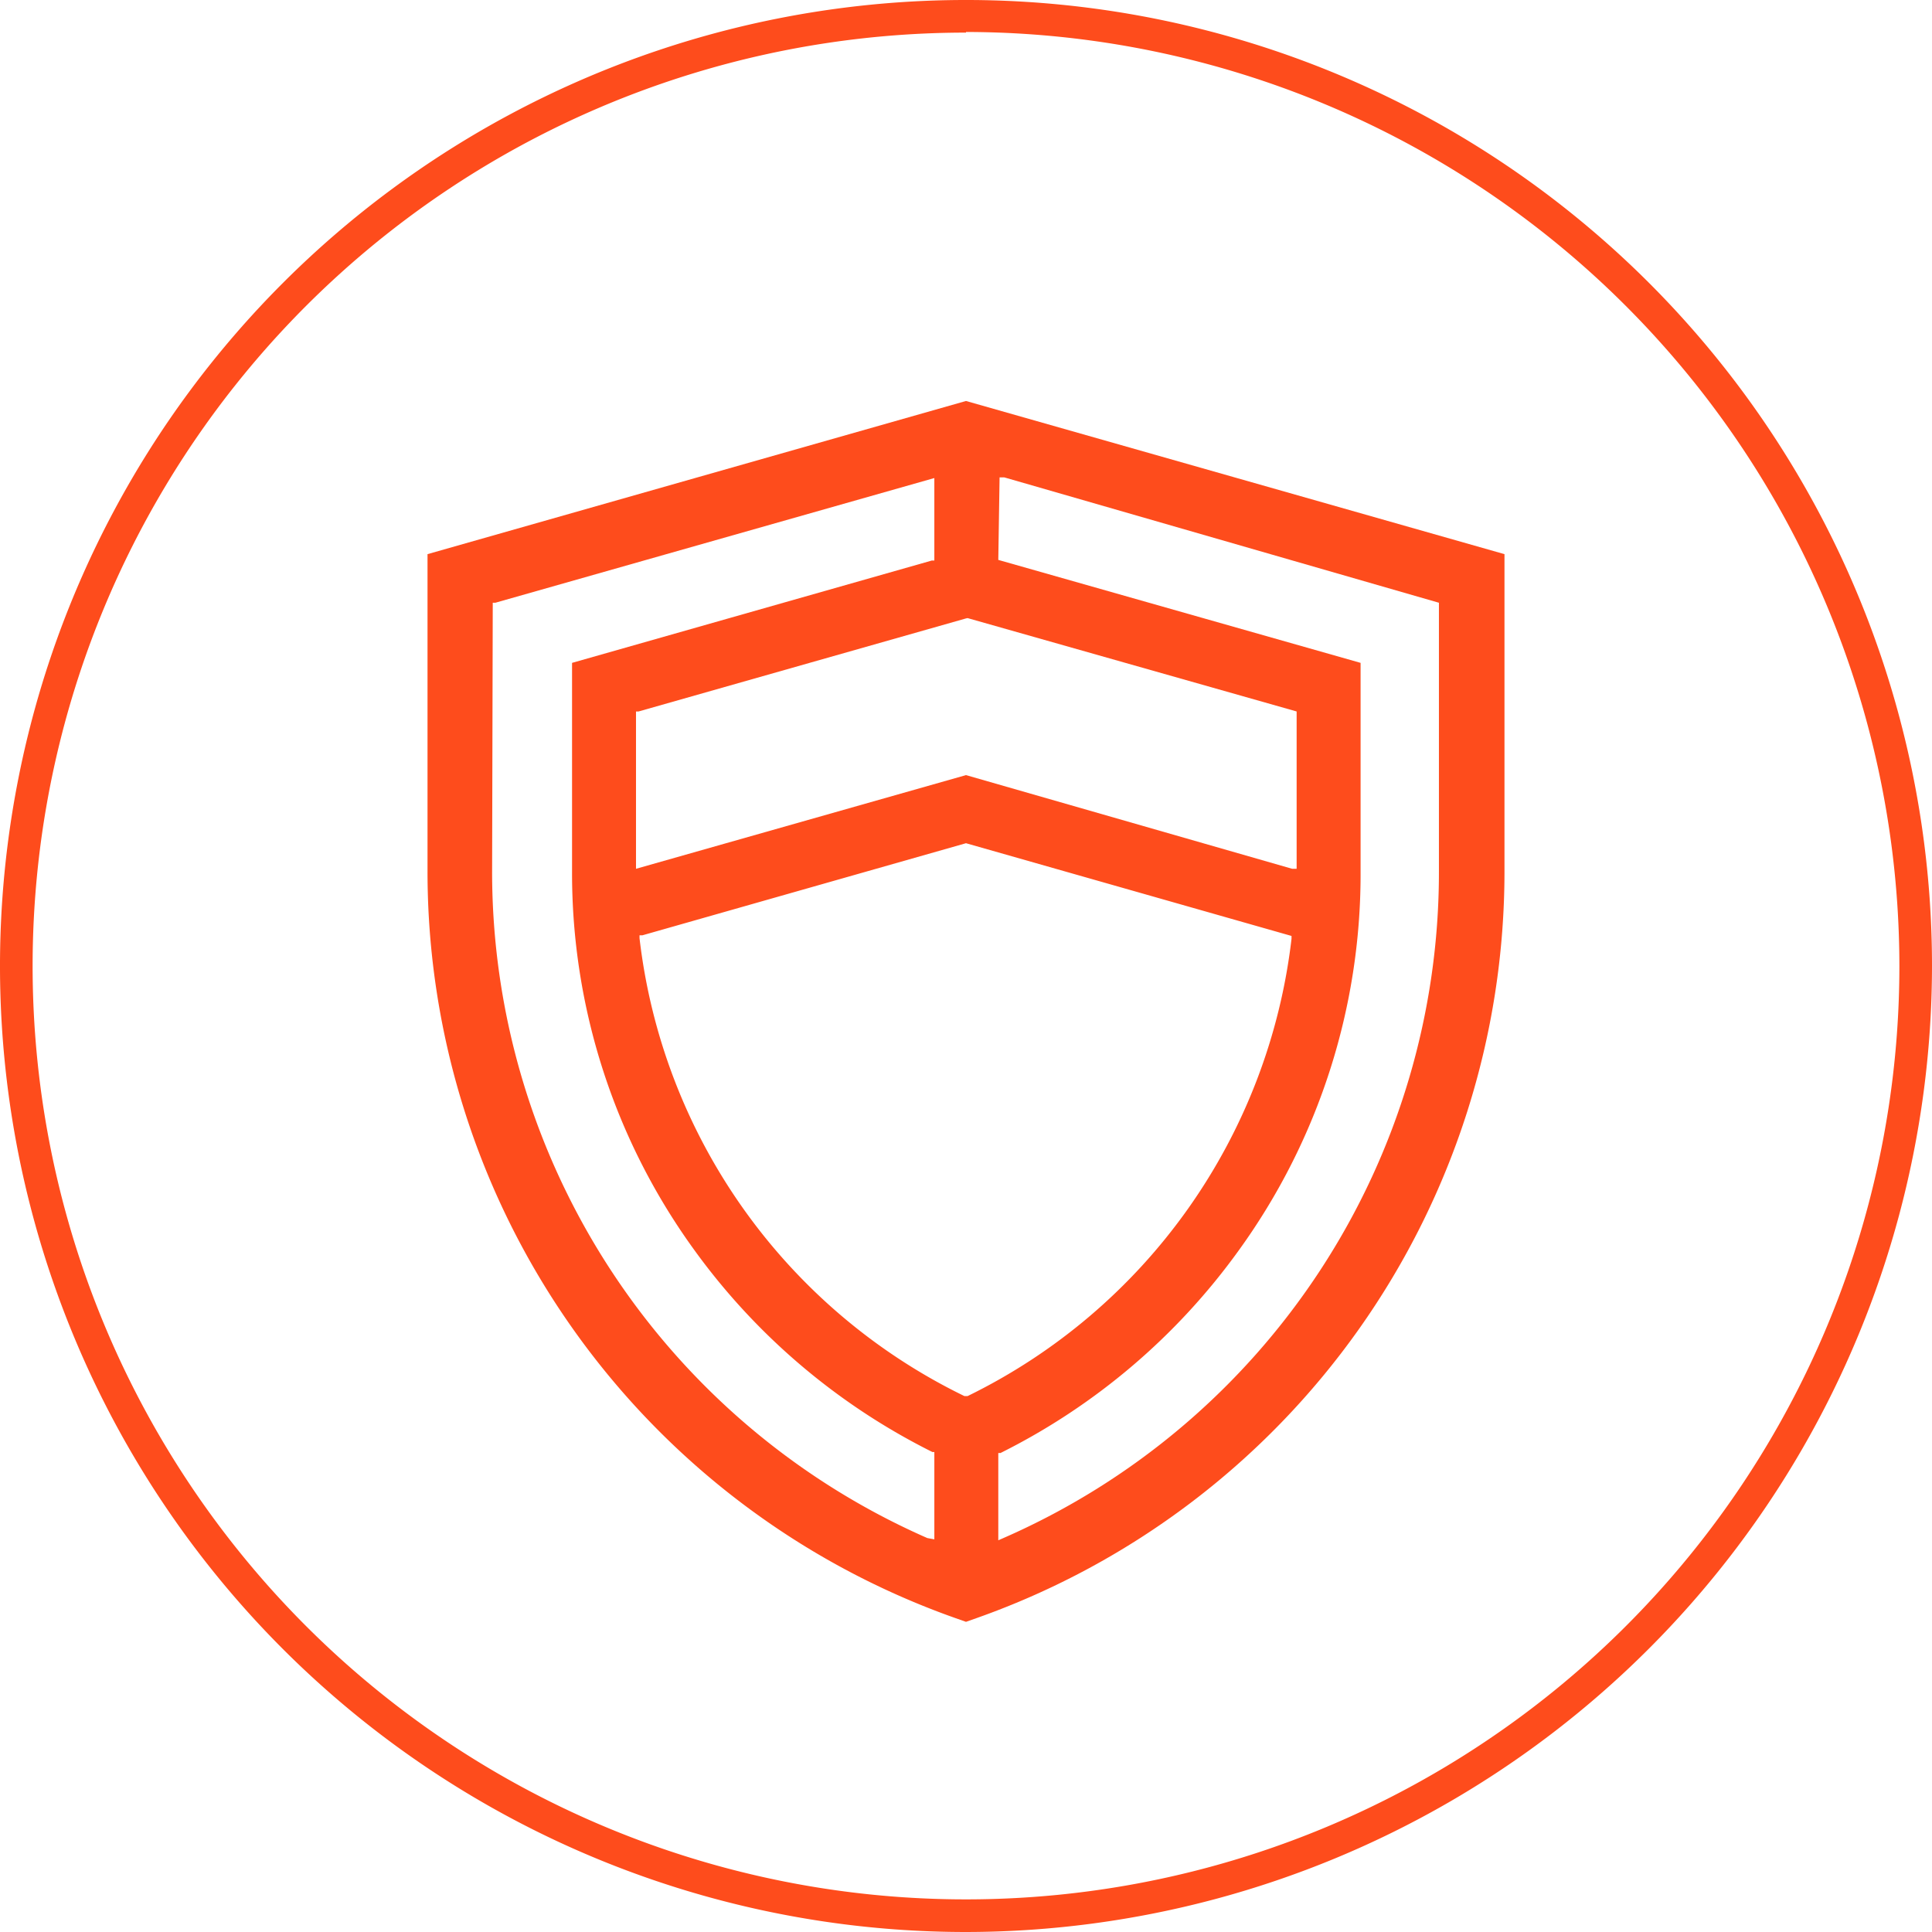
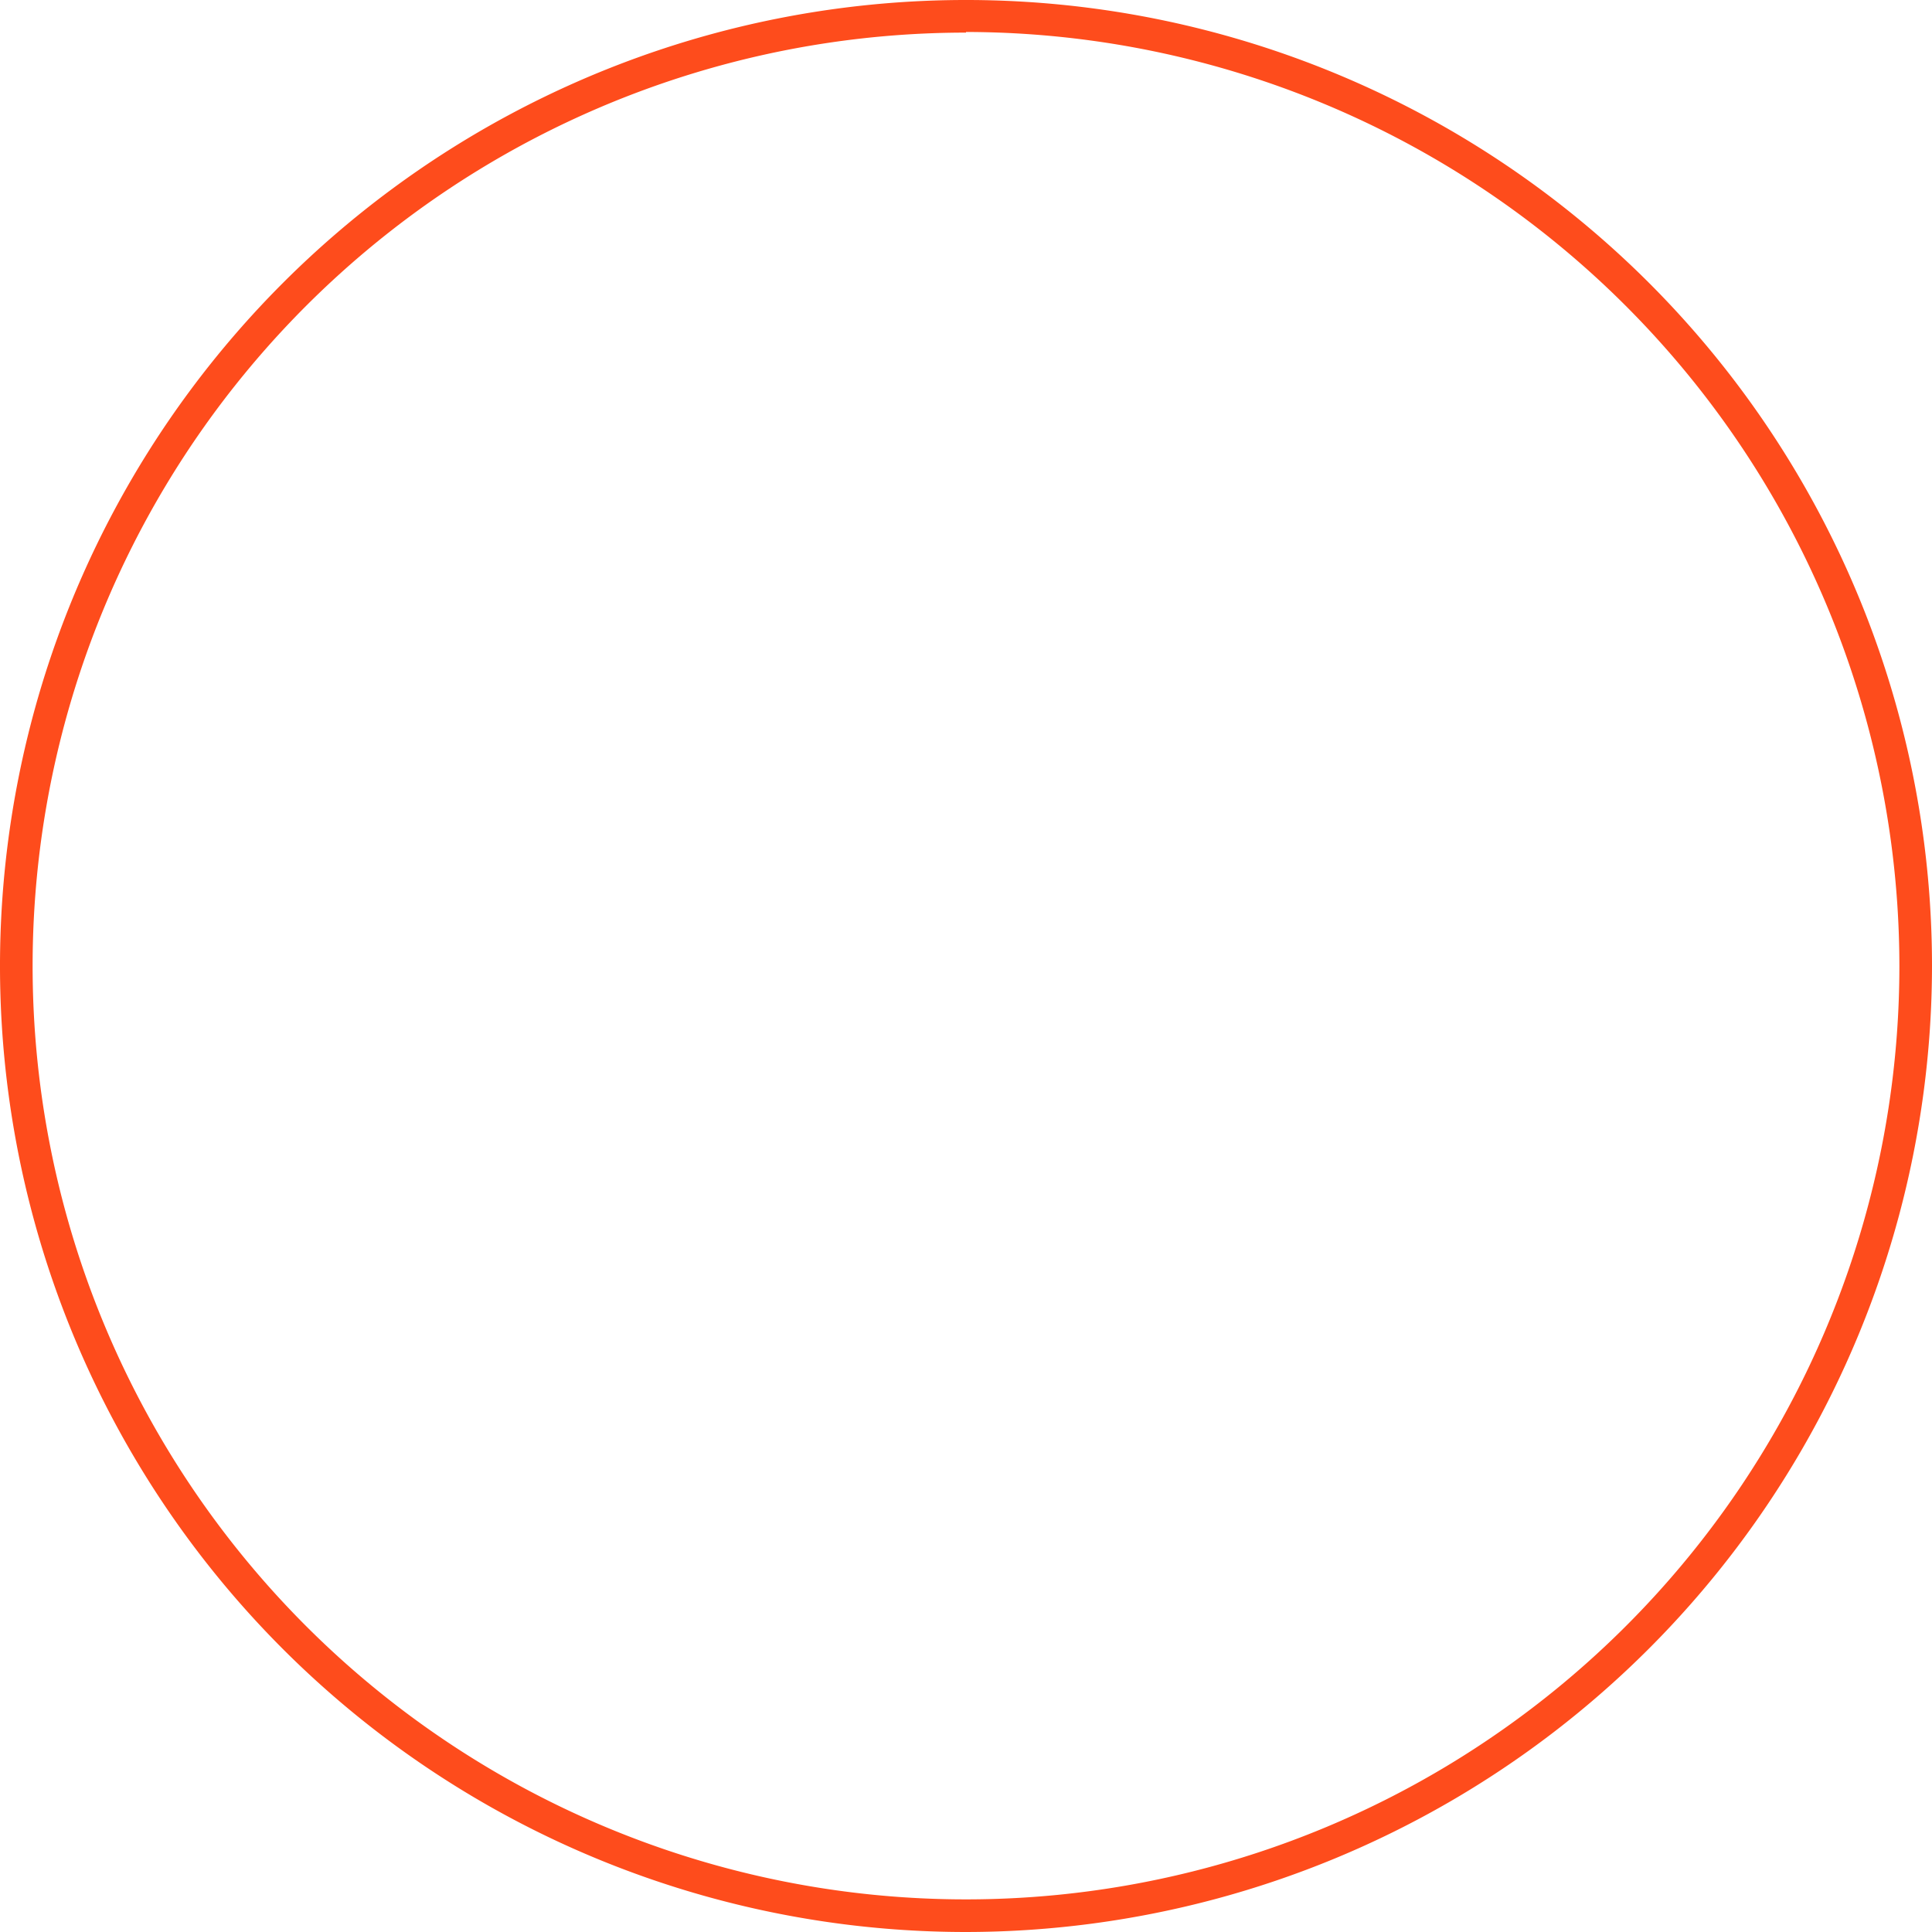
<svg xmlns="http://www.w3.org/2000/svg" viewBox="0 0 60.42 60.42">
  <defs>
    <style>.cls-1{fill:#fe4c1c;}</style>
  </defs>
  <title>Asset 25</title>
  <g id="Layer_2" data-name="Layer 2">
    <g id="Layer_1-2" data-name="Layer 1">
-       <path class="cls-1" d="M13.37,27.25A24.76,24.76,0,0,0,29.87,50.6l.34.12.34-.12a24.76,24.76,0,0,0,16.5-23.35V17.33L30.21,12.54,13.37,17.33ZM30.26,43.66l-.05,0-.05,0A18.27,18.27,0,0,1,20,29.34v-.09l.09,0,10.12-2.88h0l10.18,2.9v.09A18.27,18.27,0,0,1,30.26,43.66Zm1-28.73.15,0L45,18.85v8.4A22.73,22.73,0,0,1,31.38,48.1l-.16.07V45.44l.07,0a20.4,20.4,0,0,0,7.46-6.35,20.06,20.06,0,0,0,3.8-11.81V20.73L31.22,17.51Zm-1,4.4,10.29,2.92v4.92l-.14,0L30.21,24.24,19.89,27.17V22.25l.08,0,10.24-2.91Zm-14.85-.48.08,0,13.73-3.9v2.58l-.08,0-11.25,3.2v6.52a20.06,20.06,0,0,0,3.8,11.81,20.43,20.43,0,0,0,7.47,6.35l.06,0v2.73L29,48.1A22.75,22.75,0,0,1,15.39,27.25Z" />
      <path class="cls-1" d="M30.21,60.42A30.21,30.21,0,1,1,60.42,30.21,30.24,30.24,0,0,1,30.21,60.42Zm0-59.4A29.19,29.19,0,1,0,59.4,30.21,29.23,29.23,0,0,0,30.21,1Z" />
    </g>
  </g>
</svg>